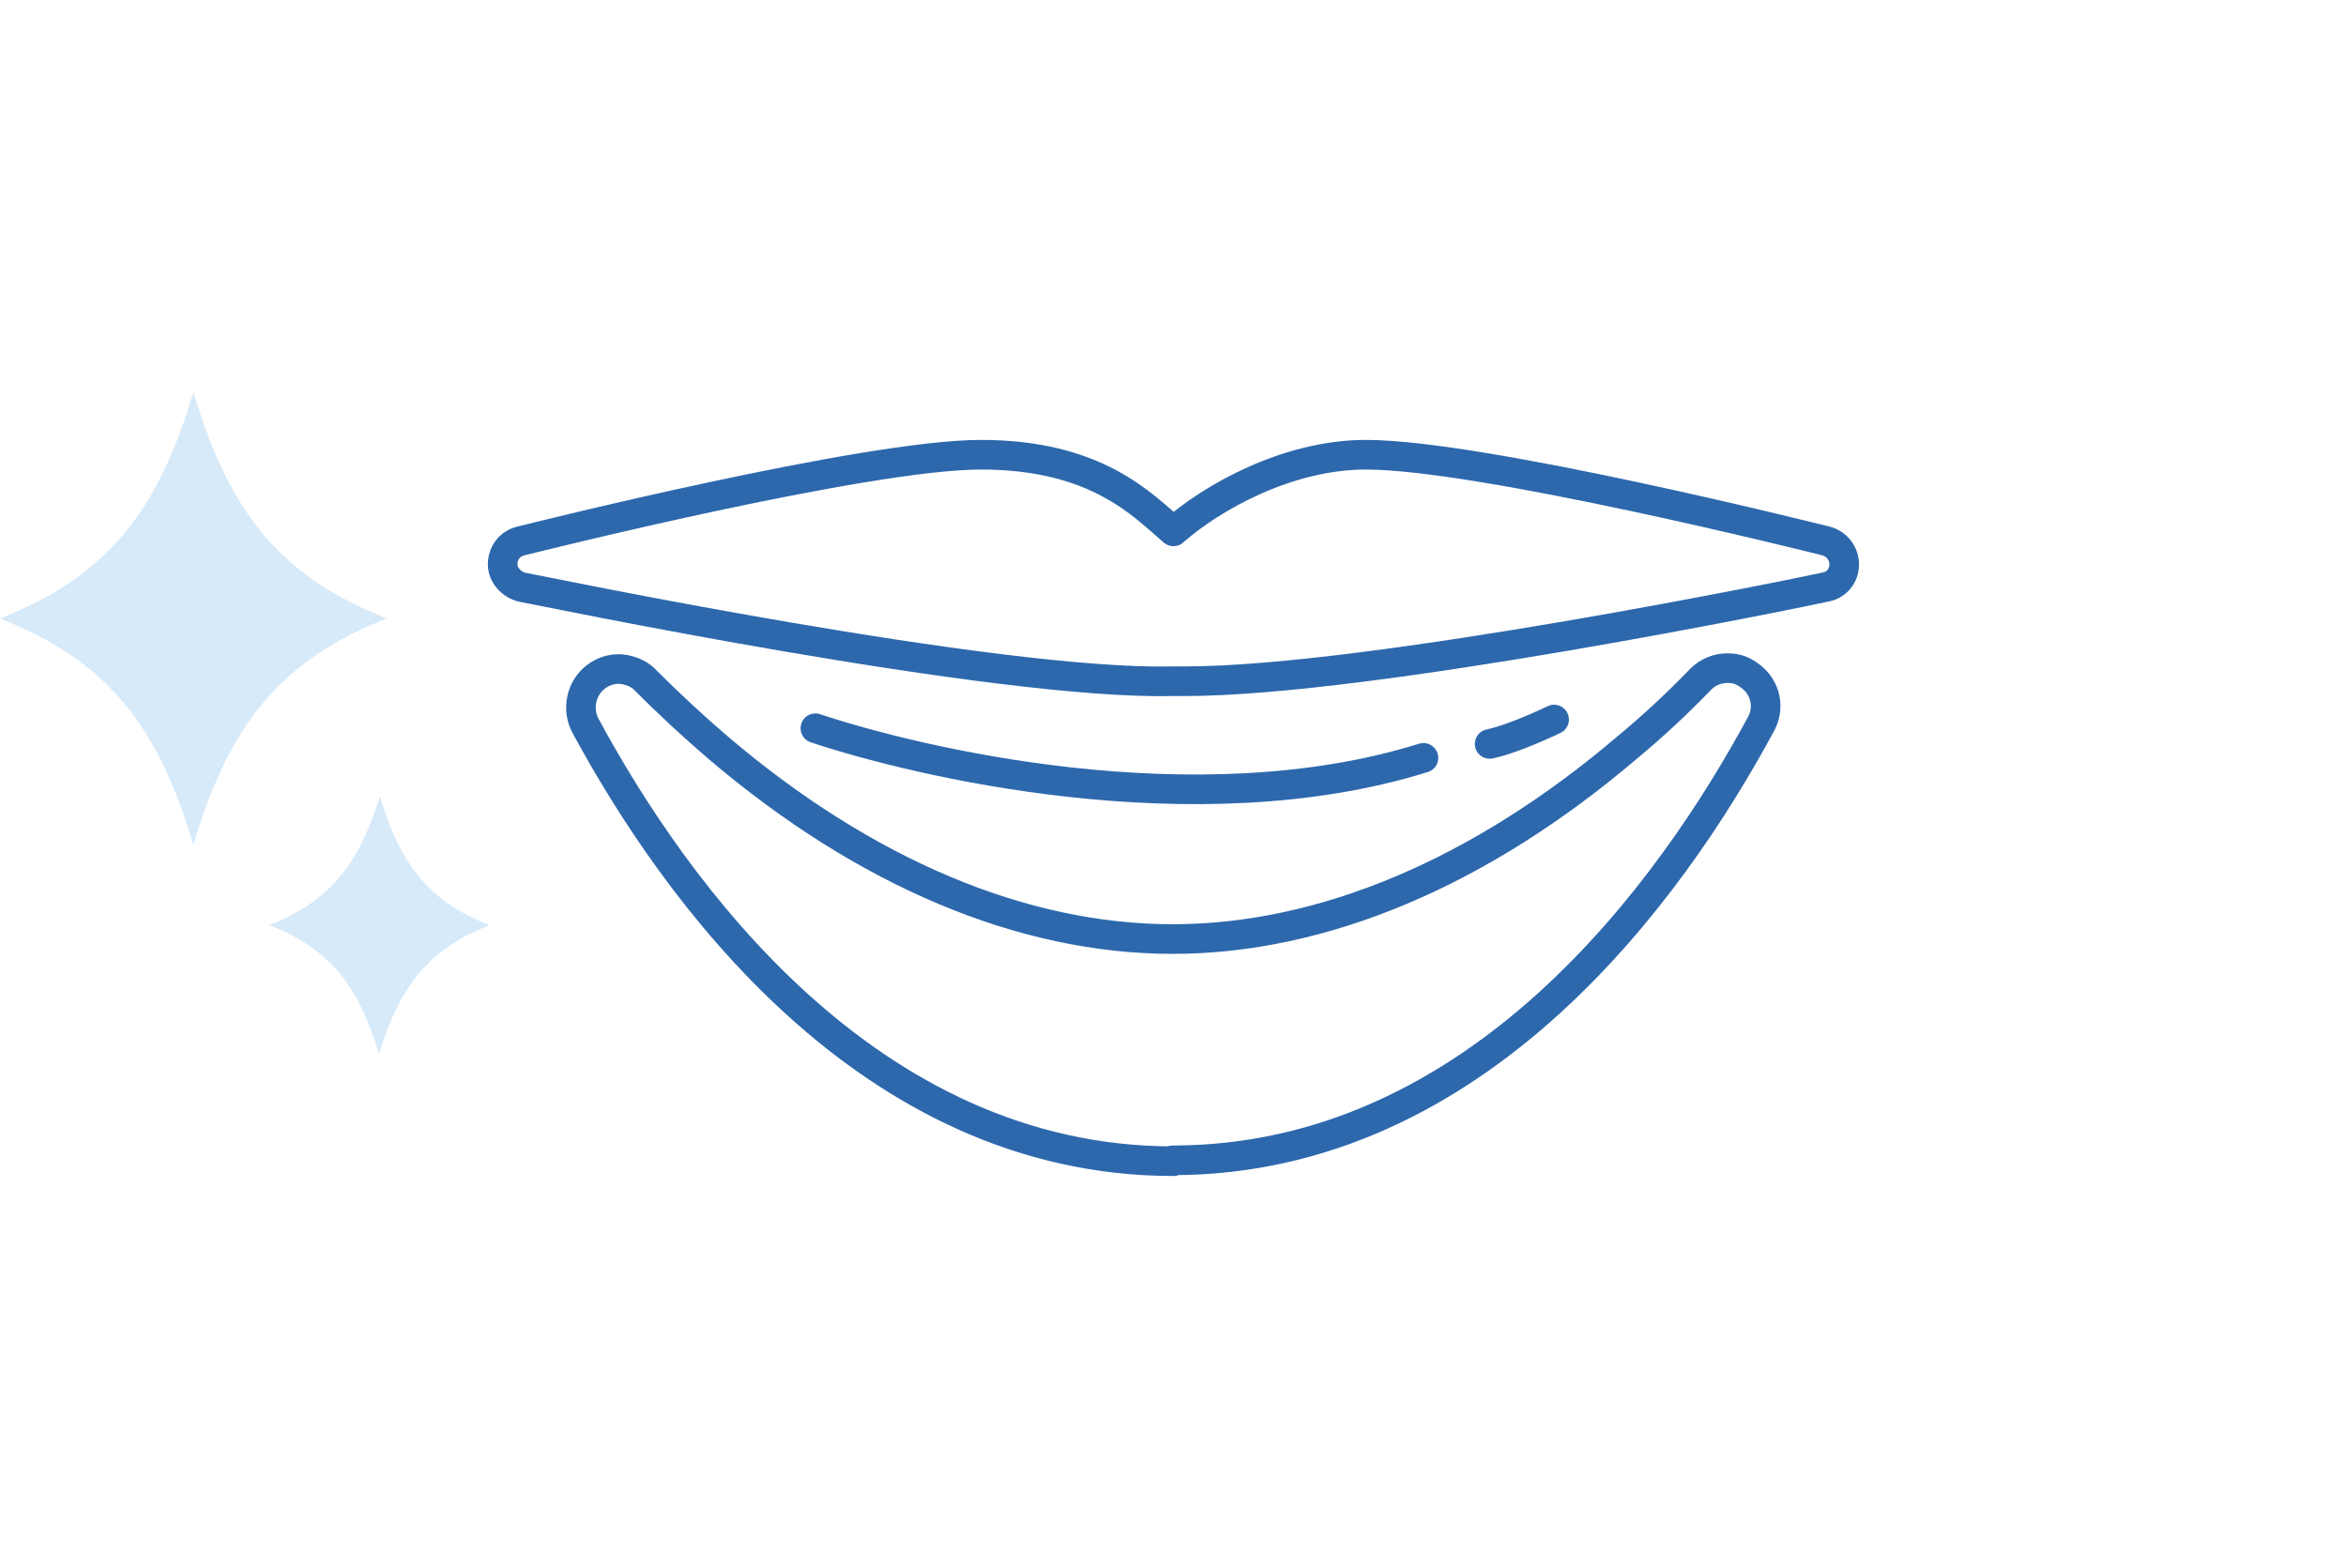
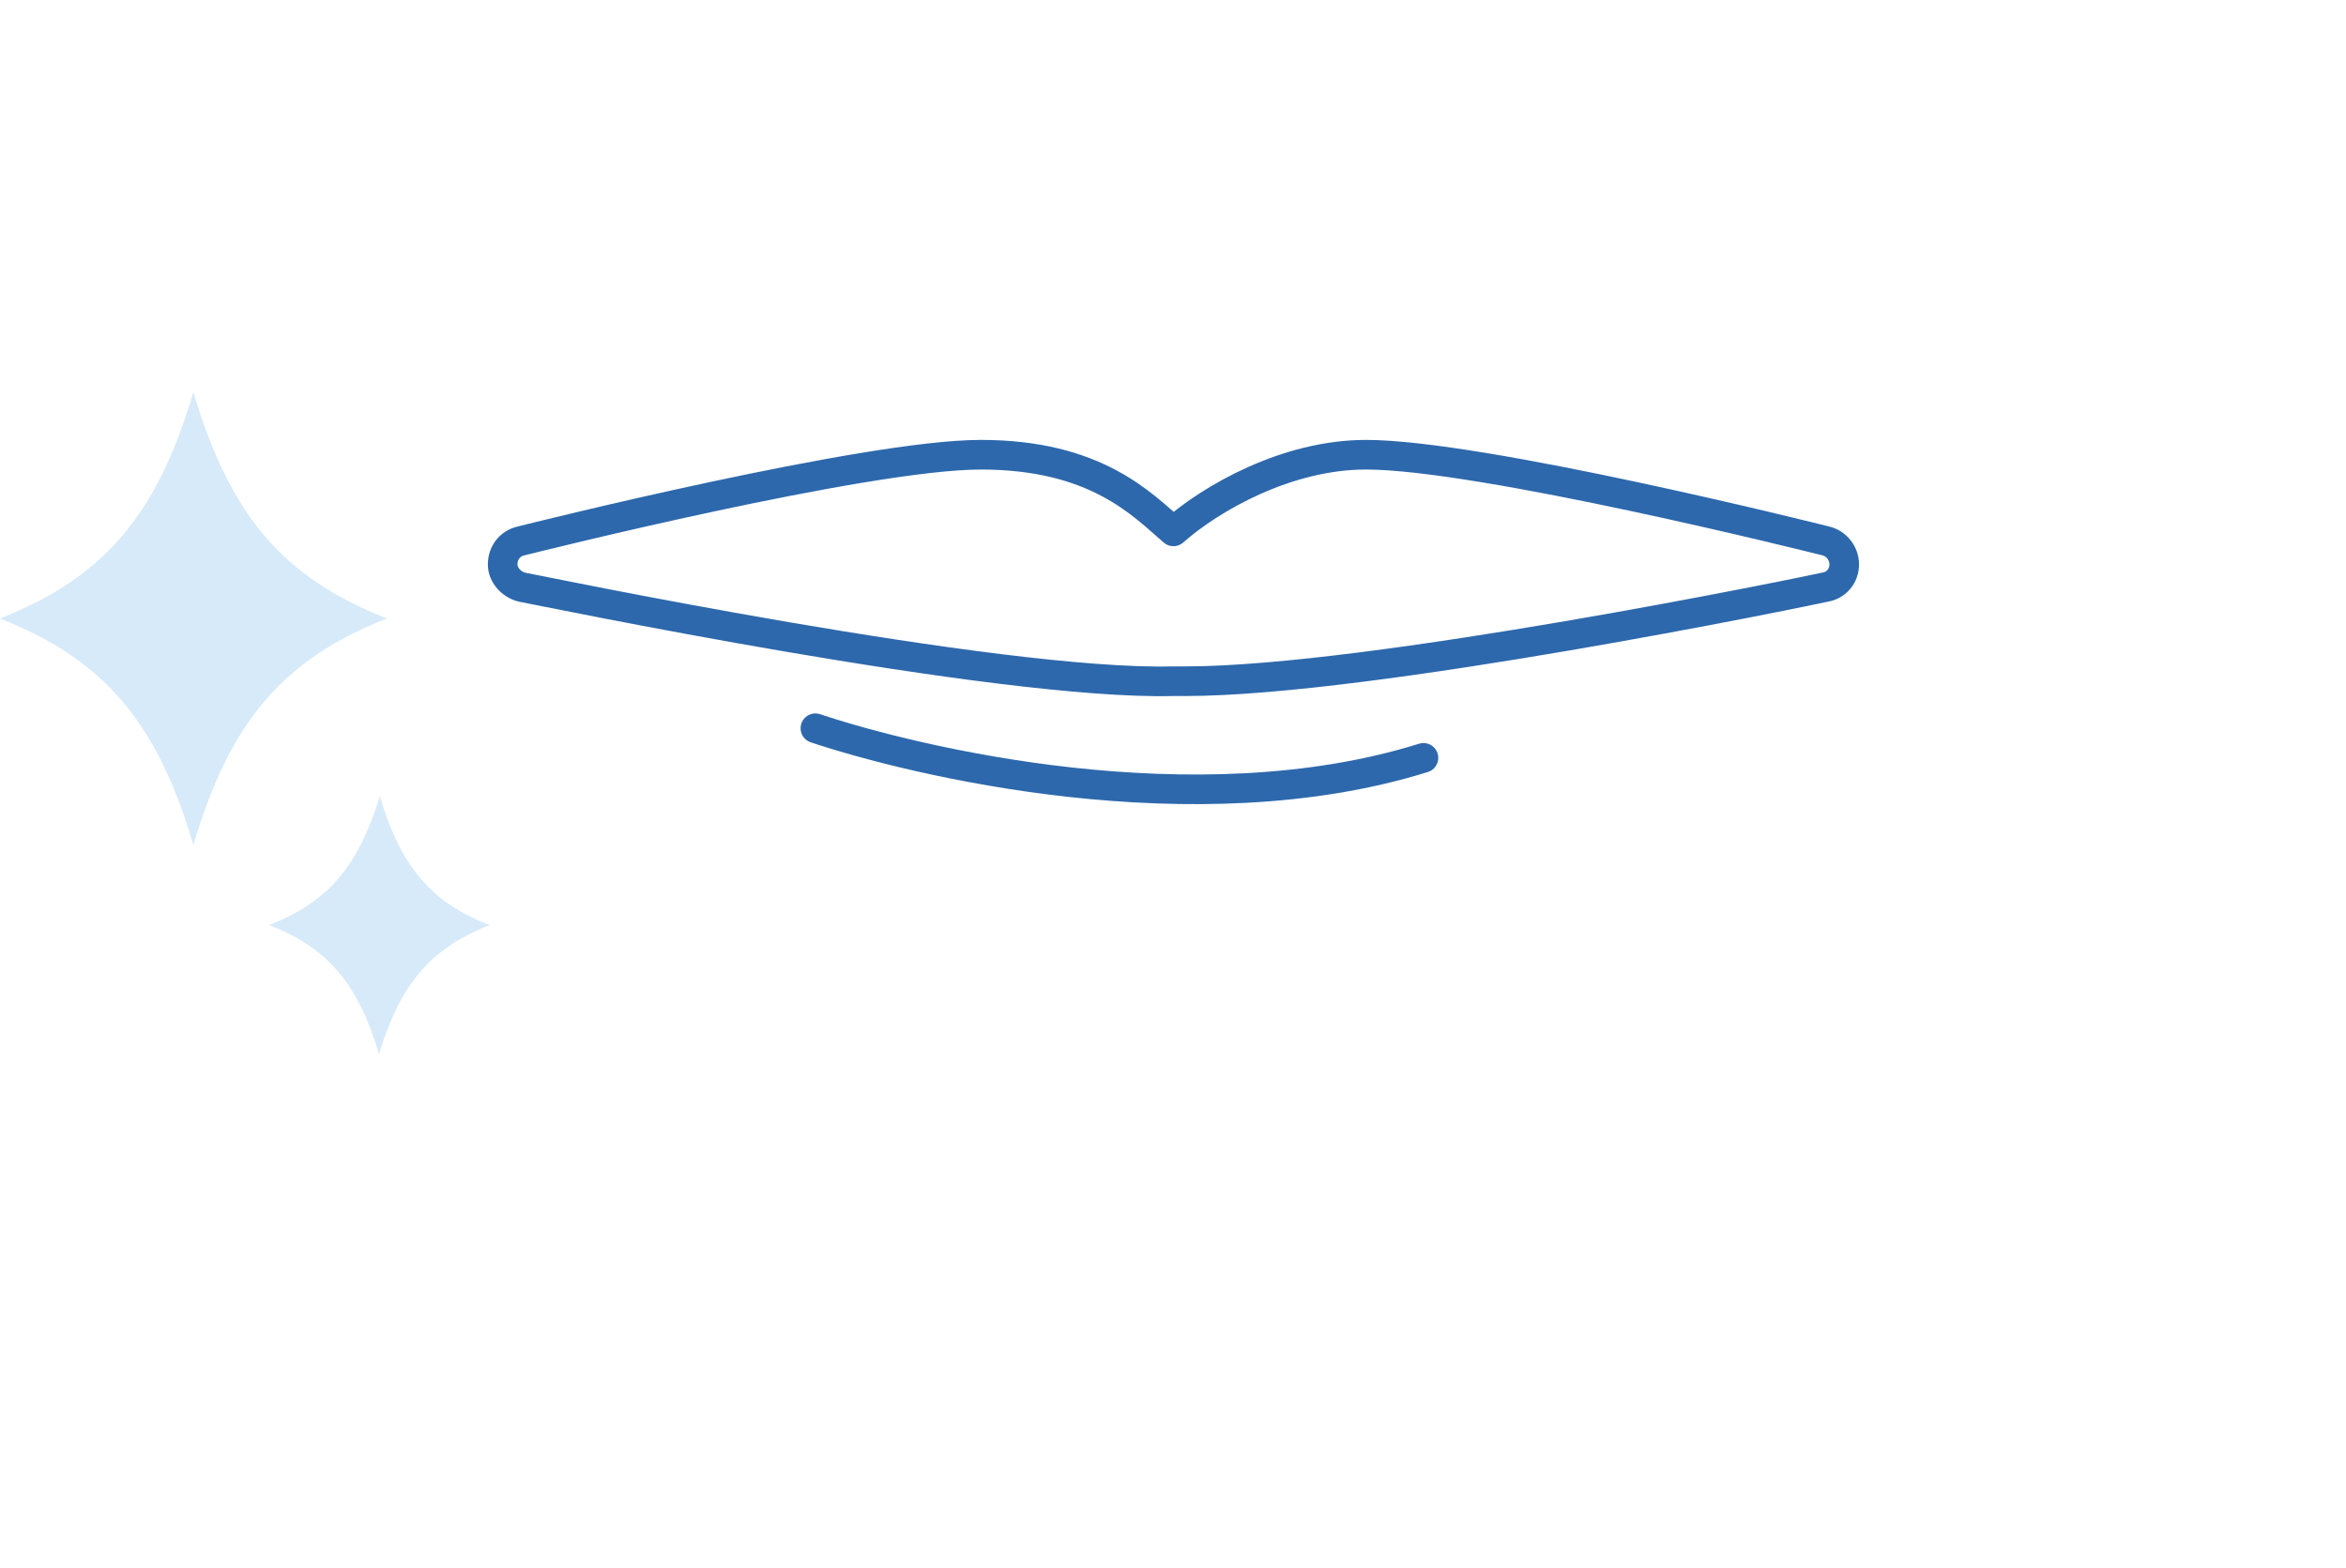
<svg xmlns="http://www.w3.org/2000/svg" id="_レイヤー_1" data-name="レイヤー_1" version="1.1" viewBox="0 0 269.3 180">
  <defs>
    <style>
      .st0, .st1 {
        fill: none;
      }

      .st2 {
        fill: #d7eaf9;
      }

      .st1 {
        stroke: #2d68ac;
        stroke-linecap: round;
        stroke-linejoin: round;
        stroke-width: 3.4px;
      }
    </style>
  </defs>
  <path class="st1" d="M136,78.2c-.5,0-1,0-1.4,0-20.2.5-72.5-10.4-74.7-10.8-1.2-.3-2.2-1.4-2.2-2.6,0-1.3.8-2.4,2.1-2.7,1.6-.4,39.6-9.9,52.8-9.9s18.5,5.7,22.1,8.8c4.3-3.8,13-8.8,22.1-8.8,13.2,0,51.2,9.5,52.8,9.9,1.2.3,2.1,1.4,2.1,2.7,0,1.3-.9,2.4-2.2,2.6-2.2.5-52.2,10.8-73.4,10.8Z" />
-   <path class="st1" d="M134.7,133.3c-35.2,0-57.4-31.3-67.5-50-1-1.9-.5-4.3,1.2-5.6.8-.6,1.7-.9,2.6-.9s2.3.4,3.1,1.3c2.7,2.7,5.5,5.3,8.3,7.7,16.9,14.4,35,22,52.2,22s35.3-7.6,52.2-22c2.9-2.4,5.7-5,8.4-7.8.9-.9,2-1.3,3.1-1.3s1.8.3,2.6.9c1.8,1.3,2.3,3.7,1.2,5.6-10.1,18.7-32.3,50-67.5,50Z" />
  <path class="st2" d="M22.2,45c4.2,14.2,10.3,21.3,22.2,26-11.9,4.7-18,11.8-22.2,26-4.2-14.2-10.3-21.3-22.2-26,11.9-4.7,18-11.8,22.2-26Z" />
  <path class="st2" d="M43.6,91.4c2.4,8.1,5.9,12.2,12.6,14.8-6.8,2.7-10.2,6.7-12.7,14.8-2.4-8.1-5.9-12.2-12.6-14.8,6.8-2.7,10.2-6.7,12.7-14.8Z" />
  <g>
    <path class="st1" d="M93.6,83.6c11.4,3.8,43.5,11.6,69.8,3.4" />
-     <path class="st1" d="M171,85.4c2-.4,5.3-1.8,7.4-2.8" />
    <path class="st0" d="M247.1,45c4.2,14.2,10.3,21.3,22.2,26-11.9,4.7-18,11.8-22.2,26-4.2-14.2-10.3-21.3-22.2-26,11.9-4.7,18-11.8,22.2-26Z" />
  </g>
</svg>